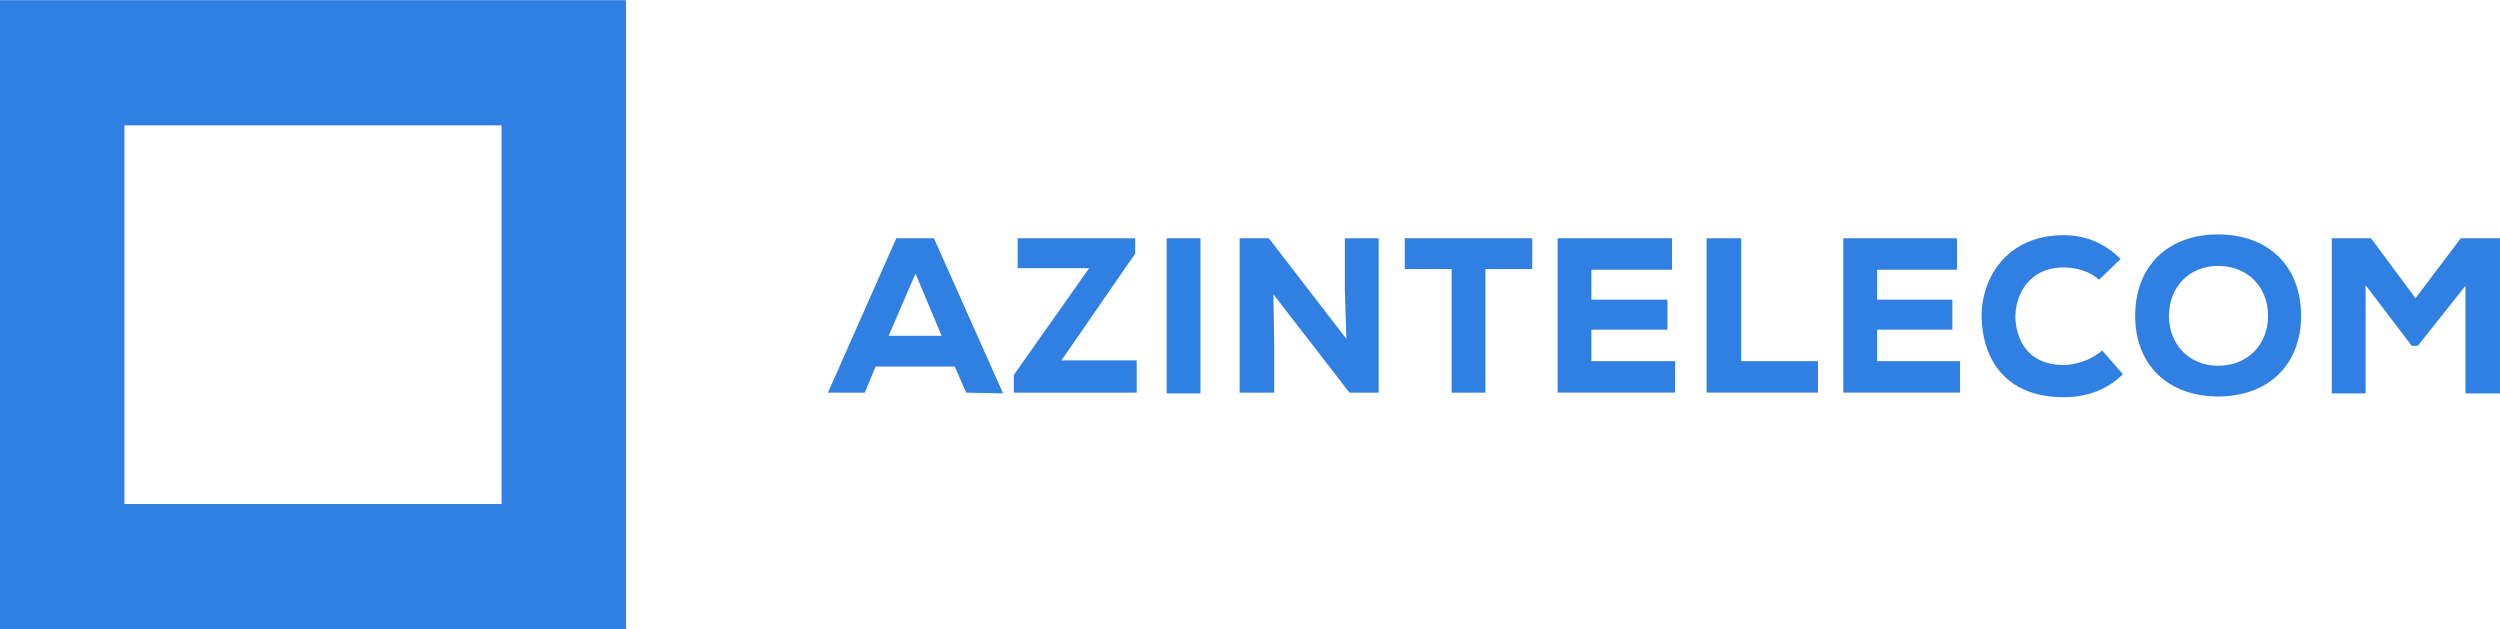
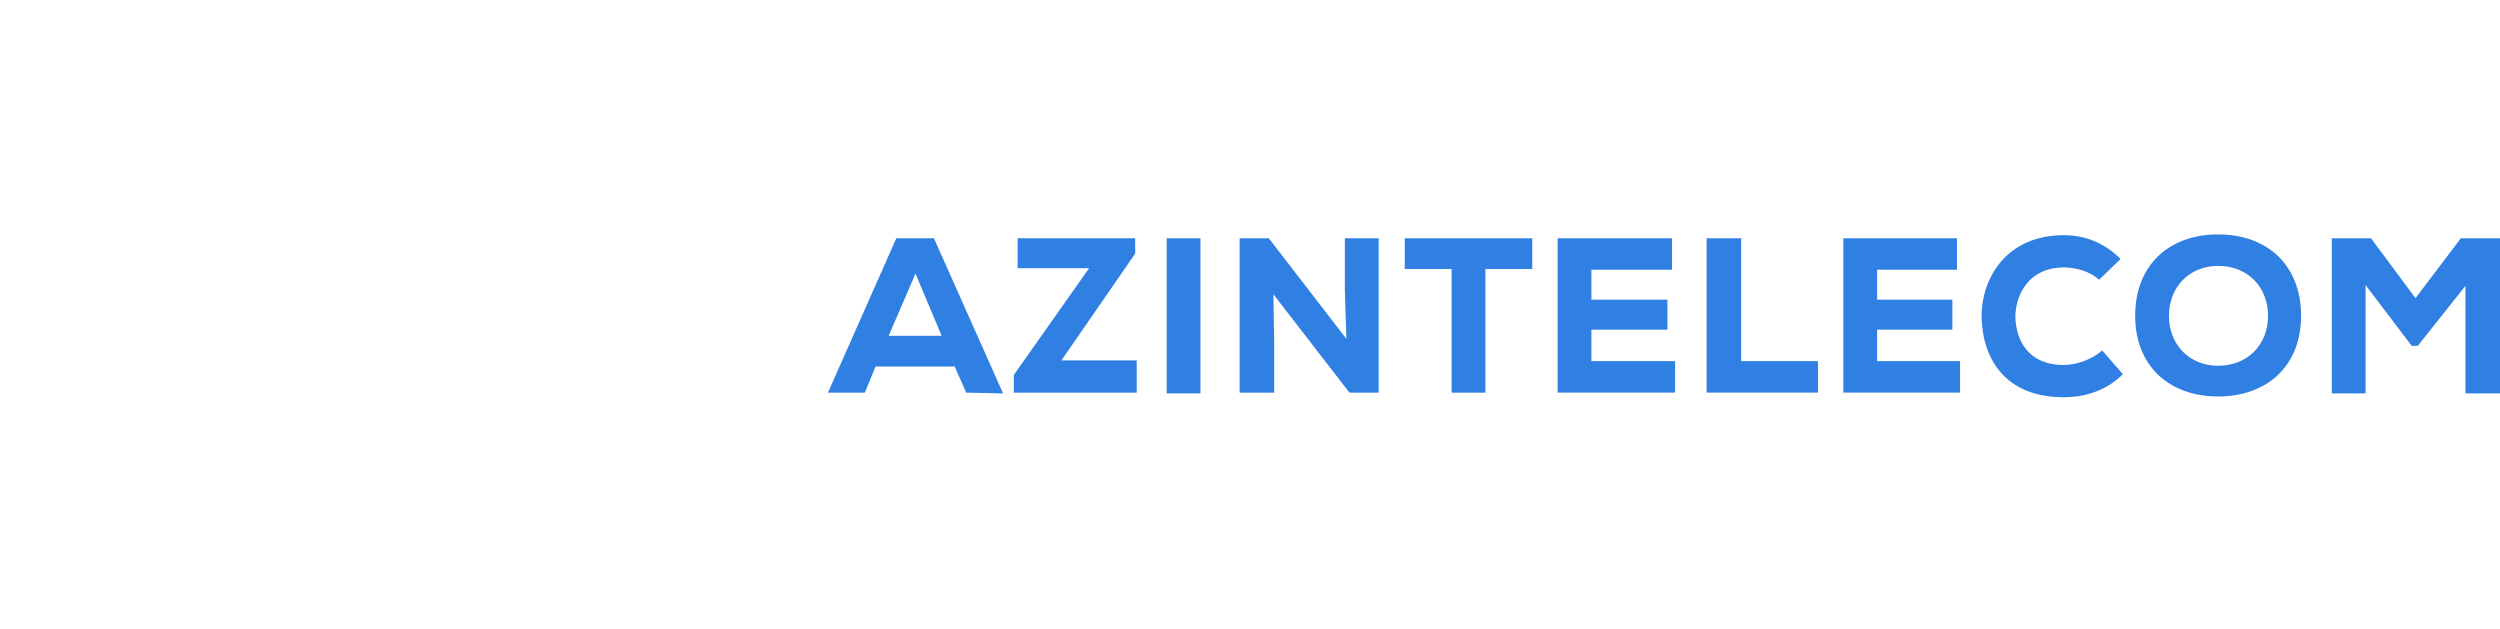
<svg xmlns="http://www.w3.org/2000/svg" xml:space="preserve" width="58.452mm" height="14.715mm" version="1.1" style="shape-rendering:geometricPrecision; text-rendering:geometricPrecision; image-rendering:optimizeQuality; fill-rule:evenodd; clip-rule:evenodd" viewBox="0 0 3255 819">
  <defs>
    <style type="text/css">
   
    .fil0 {fill:#307FE2}
   
  </style>
  </defs>
  <g id="Слой_x0020_1">
    <g id="_435743360">
      <g>
        <g>
          <g>
            <path class="fil0" d="M1258 511l-15 -34 -103 0 -14 34 -48 0 89 -201 49 0 90 202 -48 -1 0 0zm-101 -74l69 0 -34 -81 -35 81 0 0zm163 74l0 -23 98 -139 -93 0 0 -39 153 0 0 20 -96 139 98 0 0 42 -160 0zm199 -201l44 0 0 202 -44 0 0 -202zm238 201l-99 -128 1 66 0 62 -45 0 0 -201 38 0 101 131 -2 -63 0 -68 44 0 0 201 -38 0zm133 0l0 -161 -61 0 0 -40 166 0 0 40 -61 0 0 161 -44 0zm138 0l0 -201 149 0 0 41 -105 0 0 39 99 0 0 39 -99 0 0 41 109 0 0 41 -153 0zm194 0l0 -201 45 0 0 160 100 0 0 41 -145 0zm178 0l0 -201 148 0 0 41 -104 0 0 39 98 0 0 39 -98 0 0 41 108 0 0 41 -152 0zm364 -24c-20,20 -47,30 -77,30 -76,0 -106,-50 -107,-105 0,-52 34,-106 107,-106 28,0 53,10 74,31l-28 27c-12,-11 -30,-16 -46,-16 -45,0 -63,35 -63,65 1,29 16,62 63,62 16,0 37,-7 50,-19l27 31 0 0zm124 -141c-38,0 -64,28 -64,65 0,37 26,65 64,65 39,0 65,-28 65,-65 0,-37 -26,-65 -65,-65m0 170c-64,0 -108,-40 -108,-105 0,-66 44,-106 108,-106 64,0 108,40 108,106 0,65 -44,105 -108,105m322 -144l-62 78 -8 0 -60 -79 0 141 -44 0 0 -202 51 0 58 78 59 -78 51 0 0 202 -45 0 0 -140z" />
-             <path class="fil0" d="M815 0l0 819 -815 0 0 -819 815 0zm-162 163l-491 0 0 493 491 0 0 -493z" />
          </g>
        </g>
      </g>
    </g>
  </g>
</svg>